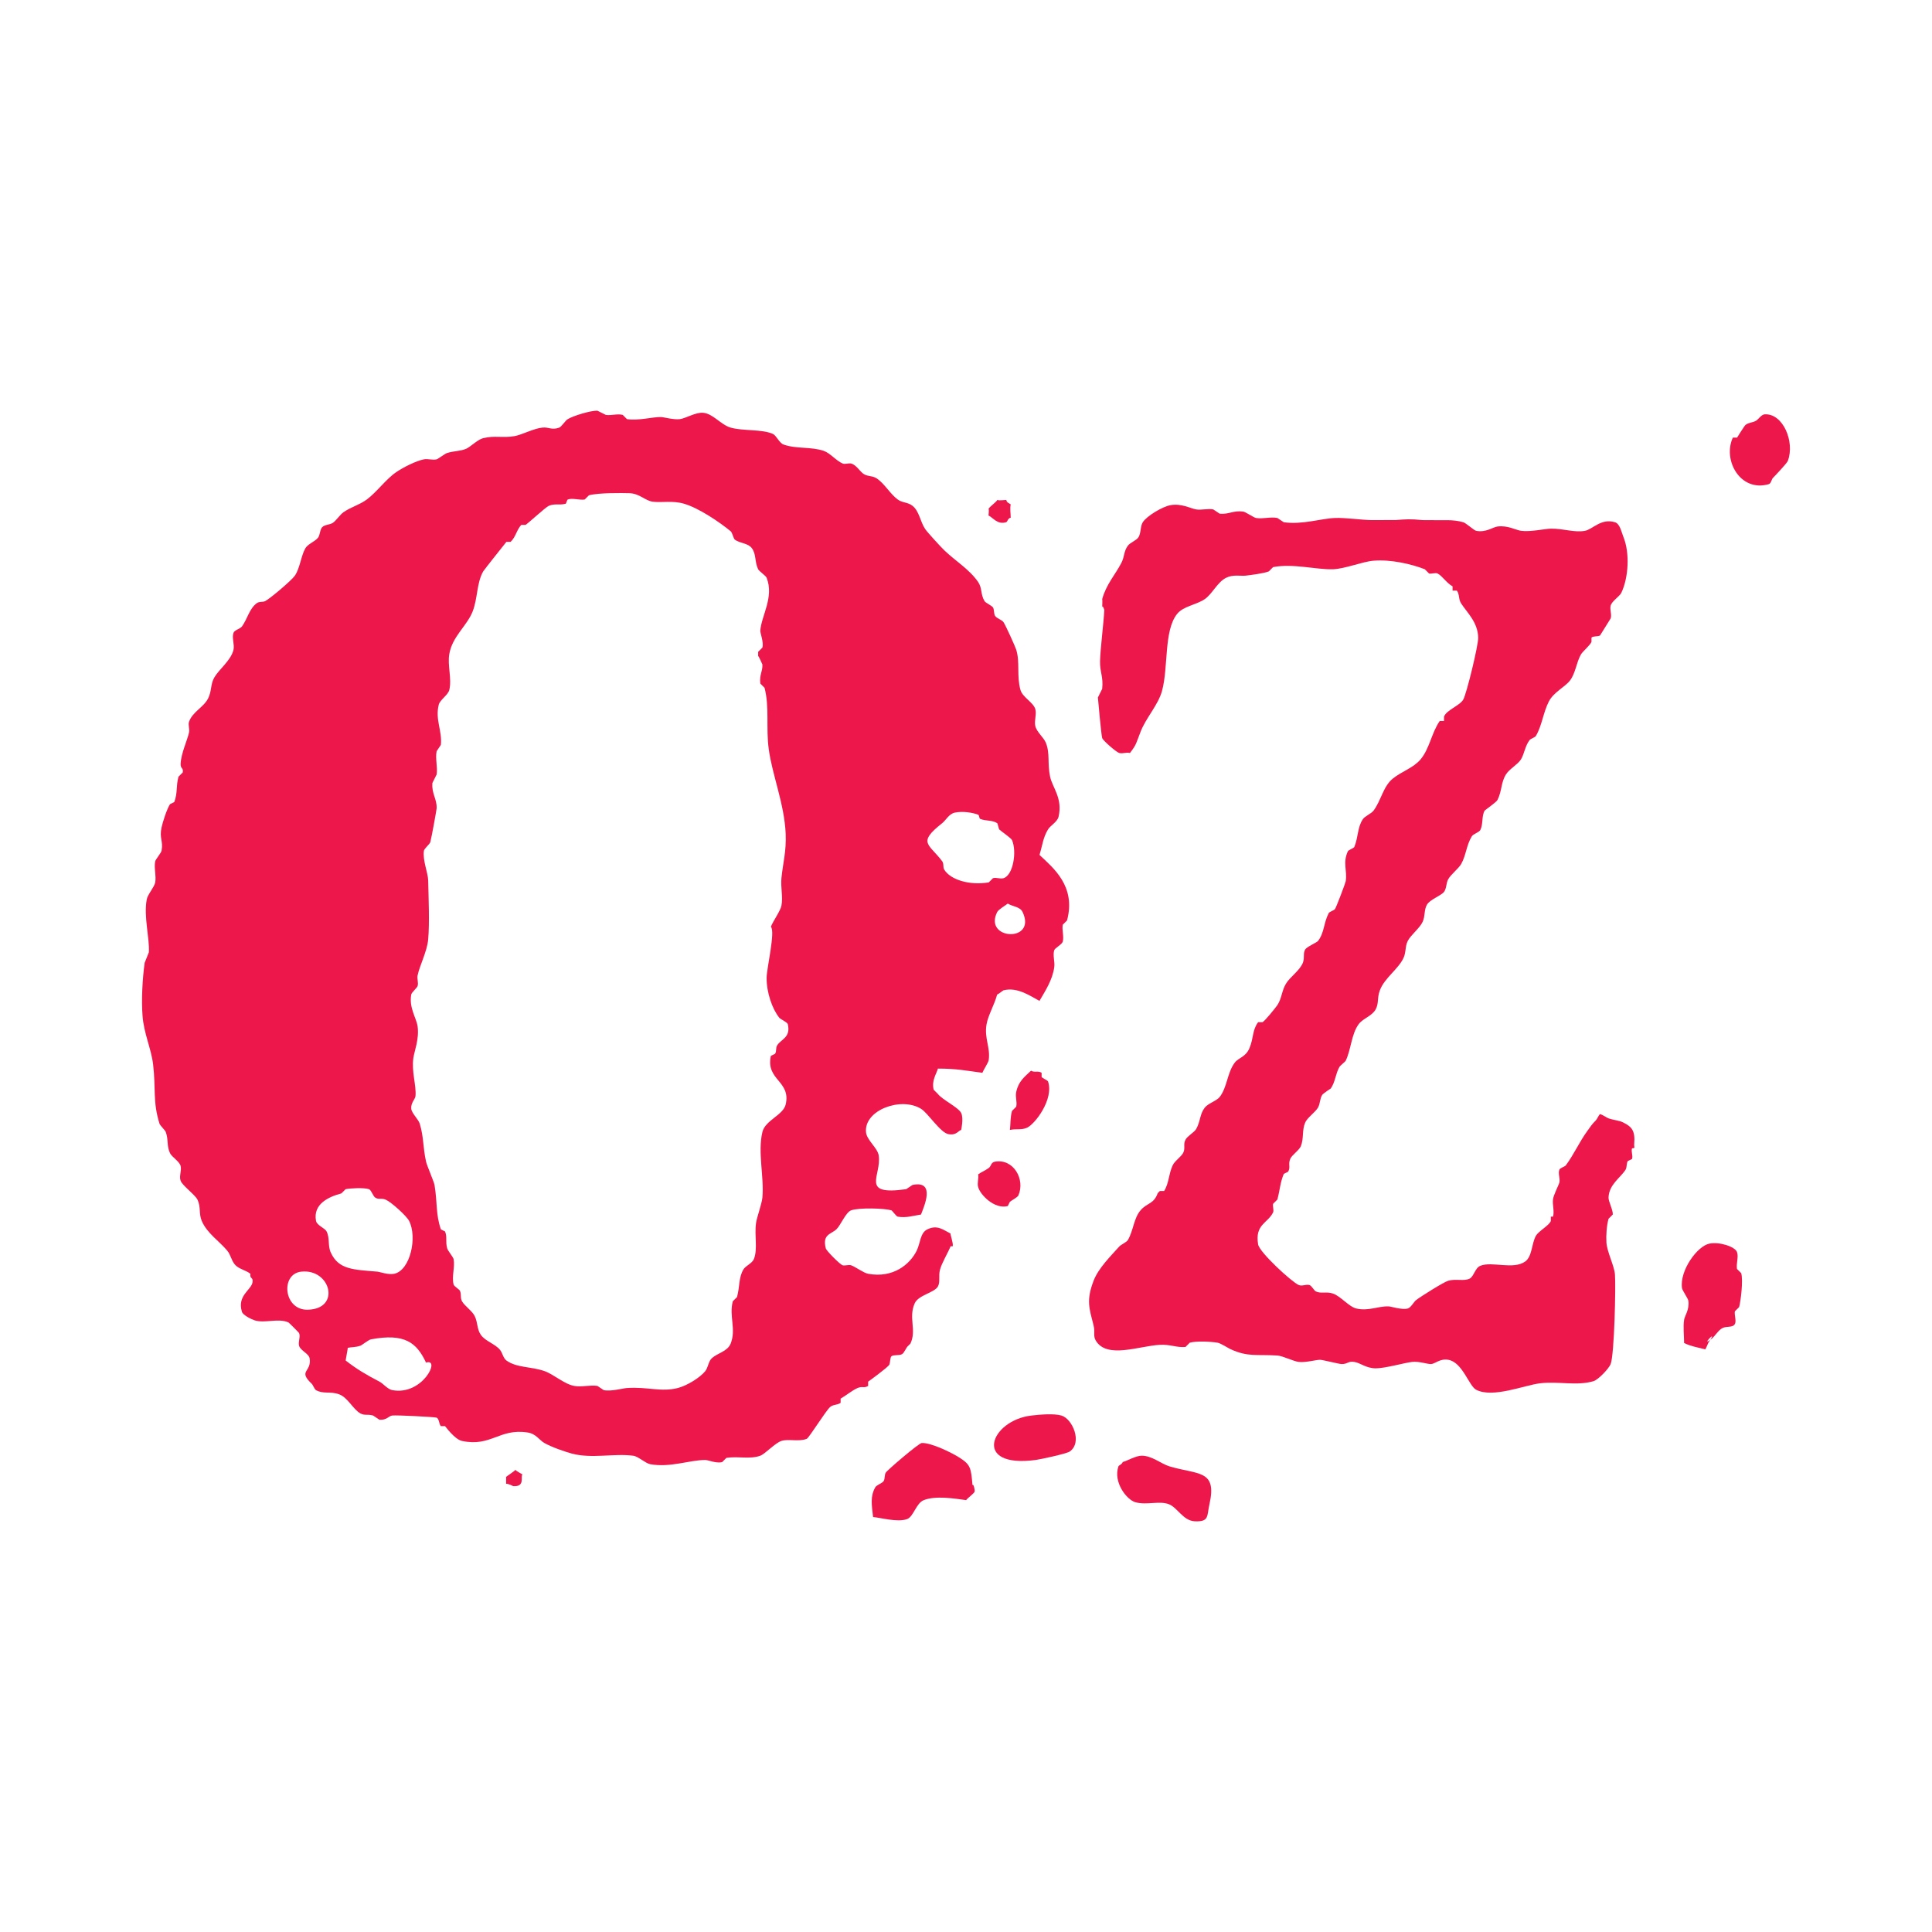
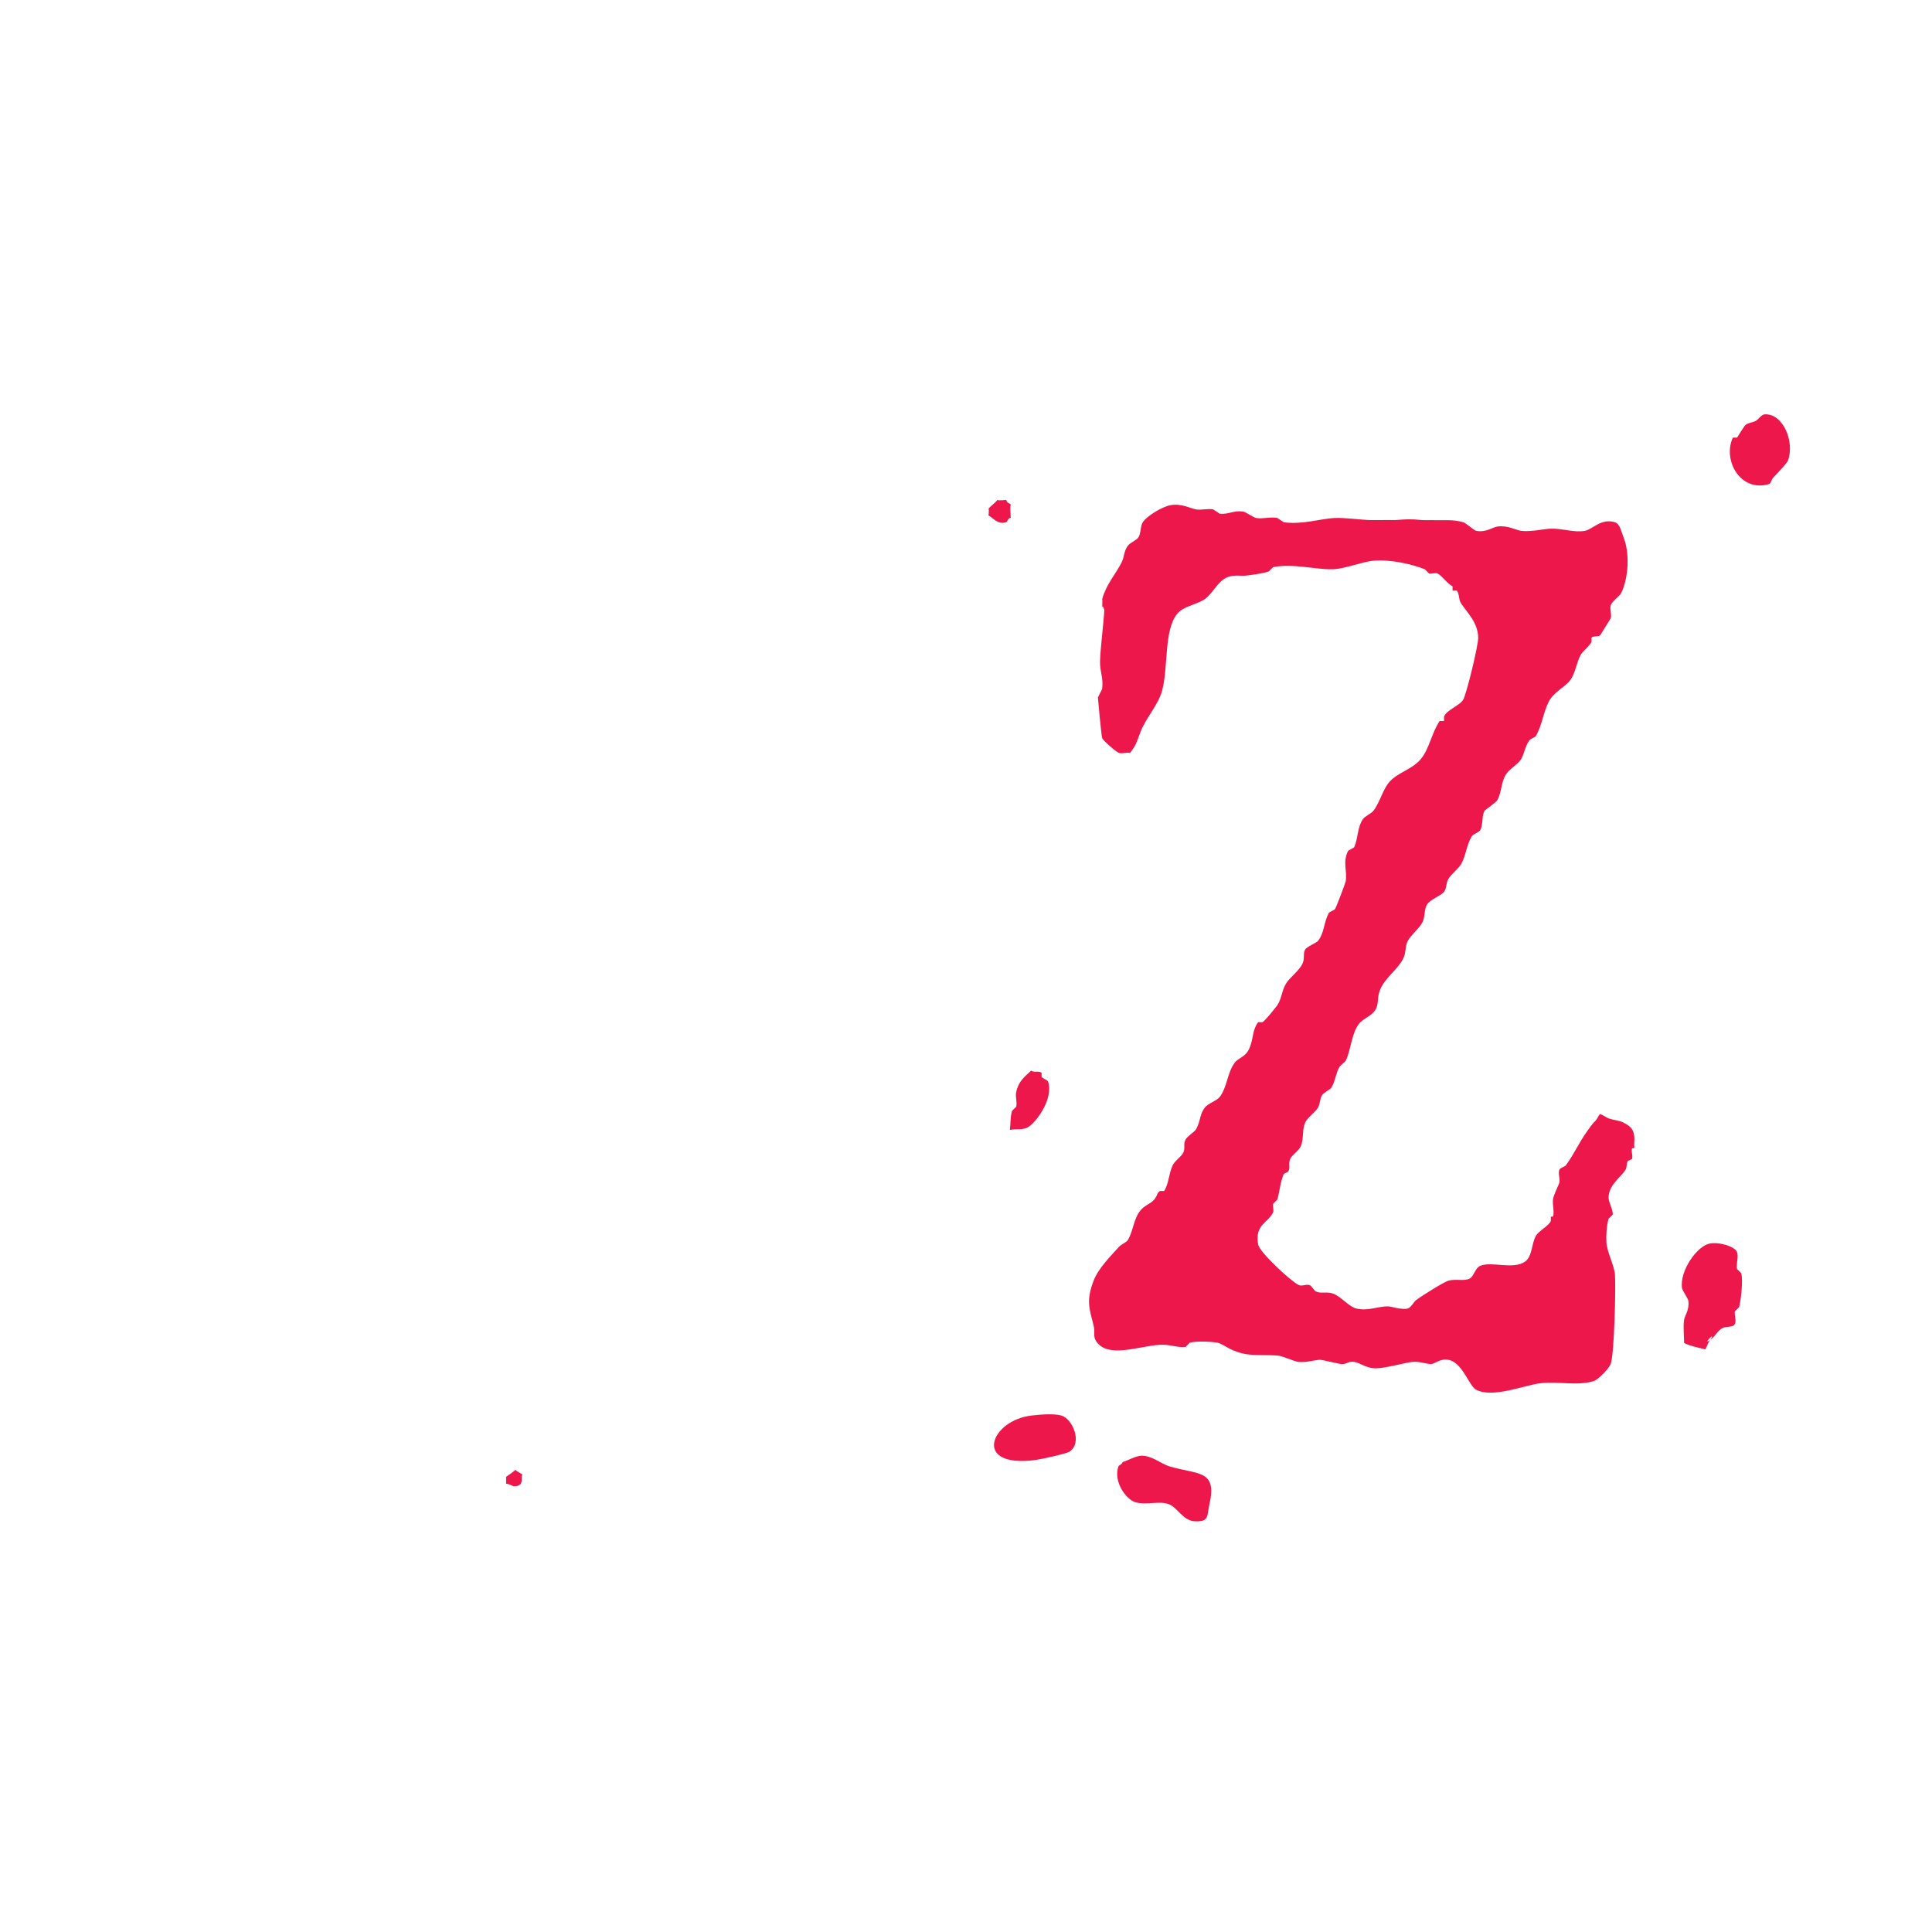
<svg xmlns="http://www.w3.org/2000/svg" version="1.0" id="Layer_1" x="0px" y="0px" width="192.756px" height="192.756px" viewBox="0 0 192.756 192.756" enable-background="new 0 0 192.756 192.756" xml:space="preserve">
  <g>
    <polygon fill-rule="evenodd" clip-rule="evenodd" fill="#FFFFFF" points="0,0 192.756,0 192.756,192.756 0,192.756 0,0  " />
    <path fill-rule="evenodd" clip-rule="evenodd" fill="#ED174C" d="M170.559,124.074c0.962-0.197,2.538,0.291,2.742,0.844   c0.179,0.482-0.099,1.174,0,1.689l0.422,0.422c0.199,0.732-0.039,2.736-0.21,3.377l-0.423,0.422c-0.079,0.336,0.172,0.969,0,1.268   c-0.243,0.408-0.804,0.17-1.266,0.42c-0.371,0.186-0.732,0.801-1.057,1.057c-1.245,0.971,0.701-1.109-0.209,0.211   c-0.179,0.244-0.23,0.527-0.423,0.844c-1.03-0.264-1.378-0.295-2.111-0.633c0-0.719-0.111-1.609,0-2.322   c0.053-0.389,0.548-1.002,0.423-1.898c-0.039-0.244-0.606-1.029-0.634-1.268C167.569,126.758,169.337,124.312,170.559,124.074   L170.559,124.074z" />
    <path fill-rule="evenodd" clip-rule="evenodd" fill="#ED174C" d="M116.785,50.4c1.099-0.193,1.978,0.327,2.558,0.426   c0.534,0.087,1.166-0.113,1.706,0l0.639,0.426c0.945,0.086,1.34-0.347,2.345-0.212c0.22,0.026,1.059,0.6,1.278,0.639   c0.688,0.12,1.446-0.141,2.133,0l0.639,0.426c1.858,0.266,3.744-0.38,5.116-0.426c1.019-0.04,2.6,0.193,3.625,0.213   c0.538,0.006,2.812-0.02,2.345,0c1.172-0.087,1.466-0.127,2.771,0c0,0,1.013,0.013,0.853,0c1.219,0.046,2.111-0.099,3.197,0.213   c0.268,0.073,1.066,0.806,1.28,0.853c0.979,0.2,1.692-0.374,2.132-0.427c1.011-0.133,1.818,0.347,2.343,0.427   c0.935,0.132,2.413-0.207,2.985-0.213c1.253-0.02,2.333,0.413,3.412,0.213c0.758-0.147,1.604-1.279,2.982-0.853   c0.5,0.153,0.634,0.945,0.854,1.492c0.633,1.572,0.506,4.023-0.214,5.542c-0.186,0.381-0.945,0.827-1.066,1.28   c-0.111,0.399,0.128,0.878,0,1.279c-0.006,0.013-1.051,1.692-1.064,1.706c-0.206,0.12-0.687,0.04-0.853,0.212v0.426   c-0.12,0.328-0.9,0.966-1.066,1.28c-0.445,0.798-0.519,1.825-1.065,2.558c-0.519,0.679-1.652,1.172-2.132,2.131   c-0.554,1.086-0.672,2.378-1.279,3.411c-0.101,0.16-0.525,0.274-0.639,0.426c-0.441,0.573-0.514,1.359-0.854,1.919   c-0.312,0.5-1.173,0.972-1.491,1.492c-0.514,0.812-0.393,1.646-0.852,2.558c-0.128,0.239-1.247,0.999-1.279,1.065   c-0.314,0.527-0.134,1.333-0.426,1.918c-0.134,0.26-0.707,0.393-0.854,0.64c-0.546,0.885-0.566,1.892-1.065,2.771   c-0.267,0.453-1.02,1.033-1.279,1.493c-0.225,0.379-0.167,0.939-0.427,1.278c-0.312,0.394-1.404,0.759-1.704,1.279   c-0.3,0.506-0.167,1.126-0.427,1.705c-0.292,0.641-1.192,1.32-1.491,1.919c-0.274,0.534-0.153,1.119-0.428,1.706   c-0.526,1.113-1.893,1.992-2.344,3.197c-0.306,0.793-0.087,1.279-0.427,1.92c-0.373,0.678-1.3,0.91-1.707,1.492   c-0.719,0.992-0.737,2.477-1.277,3.621c-0.066,0.129-0.559,0.488-0.639,0.641c-0.389,0.699-0.4,1.479-0.853,2.133   c-0.008,0-0.787,0.525-0.854,0.639c-0.26,0.412-0.188,0.854-0.427,1.279c-0.261,0.447-1.086,1.02-1.278,1.492   c-0.334,0.785-0.113,1.539-0.426,2.346c-0.169,0.414-0.913,0.898-1.065,1.279c-0.228,0.537,0.064,0.838-0.215,1.277l-0.427,0.213   c-0.378,0.934-0.366,1.525-0.639,2.559l-0.426,0.426c-0.068,0.229,0.099,0.633,0,0.854c-0.515,1.08-1.839,1.186-1.494,3.197   c0.134,0.793,3.339,3.738,4.051,4.051c0.341,0.146,0.708-0.094,1.065,0c0.215,0.053,0.472,0.559,0.641,0.639   c0.539,0.254,1.047-0.014,1.706,0.213c0.766,0.254,1.584,1.312,2.343,1.494c1.207,0.279,2.119-0.24,3.198-0.215   c0.26,0,1.293,0.367,1.92,0.215c0.325-0.088,0.612-0.682,0.852-0.854c0.454-0.348,2.766-1.805,3.197-1.92   c0.772-0.219,1.546,0.074,2.133-0.211c0.42-0.215,0.539-1.072,1.066-1.279c1.171-0.475,3.271,0.426,4.476-0.428   c0.706-0.512,0.626-1.779,1.065-2.559c0.267-0.486,1.332-1.031,1.492-1.49v-0.428c0.073,0,0.147,0,0.213,0   c0.16-0.506-0.065-1.172,0-1.705c0.047-0.453,0.566-1.418,0.64-1.705c0.087-0.398-0.159-0.906,0-1.279   c0.067-0.166,0.531-0.293,0.64-0.426c0.792-1.061,1.379-2.385,2.132-3.41c0.339-0.473,0.479-0.701,0.853-1.066   c0.154-0.16,0.259-0.479,0.427-0.641c0.346,0.107,0.647,0.354,0.852,0.428c0.667,0.219,1.047,0.191,1.493,0.426   c0.8,0.406,1.186,0.785,1.066,2.131c-0.033,0.32,0.159,0.428-0.214,0.428c-0.114,0.365,0.107,0.691,0,1.066l-0.427,0.213   c-0.14,0.213-0.078,0.633-0.214,0.852c-0.506,0.807-1.651,1.473-1.705,2.771c-0.02,0.4,0.447,1.232,0.427,1.705l-0.427,0.426   c-0.198,0.721-0.252,1.693-0.211,2.346c0.046,0.932,0.772,2.305,0.851,3.197c0.095,1.166-0.059,8.002-0.427,8.953   c-0.178,0.453-1.232,1.559-1.704,1.705c-1.686,0.5-3.47-0.006-5.33,0.213c-1.538,0.174-4.736,1.52-6.394,0.641   c-0.721-0.387-1.353-2.738-2.772-2.984c-0.812-0.148-1.305,0.393-1.705,0.426c-0.372,0.021-1.212-0.299-1.919-0.213   c-0.718,0.08-2.704,0.646-3.623,0.639c-0.987-0.014-1.485-0.533-2.131-0.639c-0.634-0.105-0.654,0.227-1.28,0.213   c-0.233-0.006-1.898-0.426-2.131-0.426c-0.394-0.006-1.419,0.293-2.133,0.213c-0.52-0.061-1.625-0.613-2.131-0.639   c-2.091-0.135-2.931,0.172-4.689-0.641c-0.214-0.1-0.986-0.592-1.28-0.639c-0.692-0.113-2.098-0.188-2.771,0l-0.425,0.426   c-0.9,0.08-1.501-0.273-2.56-0.213c-2.032,0.1-5.296,1.438-6.396-0.428c-0.279-0.473-0.052-0.846-0.213-1.49   c-0.434-1.727-0.76-2.506,0-4.479c0.474-1.244,1.698-2.451,2.558-3.41c0.167-0.191,0.721-0.426,0.854-0.639   c0.566-0.953,0.586-2.191,1.279-2.984c0.646-0.754,1.311-0.592,1.705-1.705l0.213-0.213h0.426c0.494-0.787,0.44-1.674,0.853-2.559   c0.2-0.447,0.88-0.873,1.066-1.279c0.215-0.492-0.039-0.812,0.215-1.279c0.178-0.361,0.878-0.738,1.064-1.066   c0.439-0.785,0.347-1.473,0.853-2.131c0.313-0.414,1.186-0.68,1.492-1.064c0.76-0.988,0.746-2.412,1.493-3.412   c0.392-0.539,1.092-0.533,1.491-1.492c0.407-0.992,0.266-1.785,0.852-2.559h0.428c0.22-0.078,1.34-1.479,1.492-1.705   c0.453-0.699,0.426-1.418,0.853-2.131c0.394-0.674,1.425-1.345,1.705-2.132c0.174-0.506-0.013-0.892,0.214-1.279   c0.159-0.28,1.146-0.692,1.278-0.853c0.641-0.819,0.56-1.791,1.066-2.771c0.086-0.174,0.532-0.267,0.639-0.426   c0.154-0.254,1.034-2.579,1.066-2.772c0.161-1.093-0.32-1.825,0.212-2.984c0.048-0.12,0.586-0.313,0.642-0.426   c0.412-1.005,0.3-1.959,0.852-2.771c0.213-0.32,0.833-0.553,1.064-0.853c0.748-0.992,0.968-2.431,1.92-3.197   c0.879-0.719,2.045-1.059,2.772-1.918c0.918-1.1,1.085-2.632,1.916-3.837h0.427v-0.427c0.22-0.653,1.573-1.099,1.919-1.706   c0.342-0.619,1.506-5.409,1.491-6.182c-0.04-1.544-1.098-2.478-1.704-3.411c-0.279-0.426-0.146-0.919-0.427-1.278h-0.427v-0.426   c-0.626-0.354-0.992-1.013-1.49-1.279c-0.207-0.113-0.634,0.059-0.854,0l-0.426-0.426c-1.326-0.521-3.397-1-5.118-0.853   c-1.091,0.086-2.843,0.812-4.048,0.853c-1.699,0.046-3.99-0.6-5.969-0.214l-0.428,0.427c-0.573,0.22-1.839,0.366-2.344,0.427   c-0.474,0.045-1.232-0.134-1.918,0.212c-0.873,0.434-1.367,1.605-2.133,2.132c-0.86,0.58-2.159,0.7-2.771,1.492   c-1.319,1.685-0.839,5.282-1.492,7.674c-0.387,1.399-1.592,2.665-2.131,4.05c-0.466,1.179-0.386,1.253-1.066,2.132   c-0.379-0.1-0.692,0.093-1.066,0c-0.285-0.073-1.624-1.238-1.705-1.492c-0.086-0.267-0.433-4.017-0.426-4.05l0.426-0.853   c0.134-1.212-0.239-1.685-0.213-2.771c0.027-1.219,0.373-3.904,0.426-5.116c0,0-0.192-0.593-0.213-0.213   c0-0.08,0.041-0.833,0-0.853c0.399-1.473,1.298-2.432,1.919-3.625c0.32-0.633,0.232-1.159,0.64-1.705   c0.226-0.32,0.854-0.52,1.066-0.853c0.259-0.427,0.172-1.099,0.426-1.492C114.399,51.492,115.991,50.533,116.785,50.4L116.785,50.4   z" />
    <path fill-rule="evenodd" clip-rule="evenodd" fill="#ED174C" d="M176.052,41.339c1.835-0.126,3.04,2.743,2.321,4.643   c-0.104,0.258-1.227,1.431-1.476,1.689c-0.153,0.145-0.187,0.561-0.423,0.632c-2.844,0.832-4.624-2.394-3.588-4.642h0.421   c0,0,0.74-1.194,0.844-1.267c0.35-0.263,0.675-0.205,1.057-0.422C175.432,41.833,175.742,41.359,176.052,41.339L176.052,41.339z" />
    <path fill-rule="evenodd" clip-rule="evenodd" fill="#ED174C" d="M51.428,146.643c0.036,0.109,0.583,0.379,0.698,0.467   c-0.24,0.166,0.327,1.25-0.931,1.162c0,0-0.444-0.248-0.699-0.234c0-0.033,0.007-0.697,0-0.697   C50.626,147.238,51.347,146.768,51.428,146.643L51.428,146.643z" />
    <path fill-rule="evenodd" clip-rule="evenodd" fill="#ED174C" d="M113.91,145.234c1.016,0,1.959,0.818,2.744,1.057   c2.882,0.869,4.802,0.303,4.01,3.799c-0.265,1.152,0.012,1.762-1.478,1.688c-1.128-0.059-1.722-1.357-2.532-1.688   c-0.956-0.396-2.216,0.105-3.376-0.211c-0.853-0.238-2.243-1.986-1.689-3.588c0.026-0.092,0.368-0.197,0.421-0.424   C112.465,145.75,113.323,145.234,113.91,145.234L113.91,145.234z" />
-     <path fill-rule="evenodd" clip-rule="evenodd" fill="#ED174C" d="M91.96,143.969c0.943-0.047,3.061,0.996,3.798,1.479   c1.07,0.691,1.127,1.008,1.267,2.742c0.084-0.244,0.258,0.463,0.212,0.633c-0.06,0.186-0.712,0.646-0.844,0.844   c-1.168-0.158-3.034-0.467-4.221,0c-0.78,0.297-1.011,1.654-1.688,1.9c-0.972,0.336-2.719-0.166-3.377-0.213   c-0.145-1.271-0.284-2.055,0.211-2.953c0.132-0.25,0.678-0.396,0.844-0.633c0.139-0.213,0.072-0.633,0.212-0.844   C88.517,146.68,91.676,143.975,91.96,143.969L91.96,143.969z" />
    <path fill-rule="evenodd" clip-rule="evenodd" fill="#ED174C" d="M102.936,141.225c0.785-0.092,2.195-0.217,2.953,0   c1.104,0.316,2.132,2.672,0.846,3.59c-0.344,0.234-2.949,0.783-3.377,0.842C96.941,146.527,98.799,141.688,102.936,141.225   L102.936,141.225z" />
-     <path fill-rule="evenodd" clip-rule="evenodd" fill="#ED174C" d="M99.28,115.898c1.826-0.316,3.033,1.762,2.321,3.377   c-0.086,0.186-0.687,0.488-0.845,0.633l-0.21,0.422c-1.334,0.344-2.752-1.127-2.956-1.898c-0.113-0.402,0.072-0.865,0-1.266   c0.344-0.246,0.68-0.363,1.055-0.635C98.923,116.32,98.844,115.971,99.28,115.898L99.28,115.898z" />
    <path fill-rule="evenodd" clip-rule="evenodd" fill="#ED174C" d="M102.867,106.822c0.362,0.219,0.725-0.02,1.055,0.211v0.422   c0.021,0.061,0.606,0.357,0.634,0.424c0.627,1.773-1.312,4.307-2.11,4.643c-0.6,0.244-0.982,0.066-1.688,0.211   c0.078-0.6,0.02-1.207,0.211-1.9l0.422-0.422c0.105-0.527-0.117-0.963,0-1.477C101.614,107.885,102.221,107.43,102.867,106.822   L102.867,106.822z" />
    <path fill-rule="evenodd" clip-rule="evenodd" fill="#ED174C" d="M99.509,49.88c0.166,0.084,0.692,0,0.888,0   c0.068,0.299,0.241,0.285,0.442,0.443c-0.097,0.395,0,0.921,0,1.33c-0.284,0.042-0.319,0.395-0.442,0.443   c-0.866,0.291-1.336-0.464-1.772-0.665c0-0.111,0.068-0.567,0-0.665C98.816,50.476,99.322,50.165,99.509,49.88L99.509,49.88z" />
-     <path fill-rule="evenodd" clip-rule="evenodd" fill="#ED174C" d="M106.457,91.837c0.922-3.436-1.393-5.257-2.746-6.543   c0.317-1.049,0.35-1.708,0.845-2.533c0.225-0.389,0.929-0.751,1.055-1.267c0.437-1.852-0.627-2.941-0.844-4.009   c-0.284-1.352,0.007-2.309-0.421-3.377c-0.226-0.553-0.924-1.075-1.057-1.688c-0.119-0.527,0.158-1.187,0-1.688   c-0.225-0.68-1.274-1.167-1.478-1.9c-0.396-1.398-0.032-2.757-0.422-4.01c-0.105-0.33-1.043-2.407-1.267-2.744   c-0.177-0.257-0.685-0.375-0.843-0.634c-0.14-0.217-0.074-0.64-0.212-0.844c-0.126-0.184-0.738-0.448-0.844-0.633   c-0.41-0.693-0.211-1.273-0.634-1.899c-0.859-1.26-2.295-2.118-3.377-3.166c-0.37-0.355-1.675-1.781-1.901-2.11   c-0.506-0.746-0.585-1.781-1.265-2.322c-0.487-0.389-0.989-0.277-1.477-0.633c-0.752-0.547-1.333-1.609-2.11-2.111   c-0.422-0.277-0.838-0.165-1.266-0.421c-0.396-0.244-0.747-0.917-1.267-1.056c-0.237-0.066-0.62,0.092-0.844,0   c-0.652-0.271-1.254-1.049-1.899-1.266c-1.274-0.436-2.731-0.172-4.011-0.633c-0.428-0.159-0.718-0.903-1.055-1.055   c-1.101-0.495-2.981-0.277-4.222-0.633c-0.982-0.284-1.748-1.392-2.744-1.478c-0.731-0.072-1.741,0.561-2.322,0.633   c-0.647,0.079-1.623-0.21-1.899-0.21c-0.857-0.007-2.21,0.382-3.377,0.21l-0.422-0.422c-0.535-0.145-1.142,0.085-1.688,0   l-0.844-0.422c-0.688-0.014-2.375,0.501-2.956,0.844c-0.217,0.119-0.627,0.759-0.843,0.845c-0.772,0.277-1.043-0.072-1.69,0   c-0.857,0.085-1.999,0.699-2.743,0.845c-1.194,0.216-2.019-0.08-3.166,0.21c-0.528,0.125-1.267,0.871-1.689,1.055   c-0.601,0.258-1.233,0.212-1.9,0.423c-0.225,0.066-0.87,0.581-1.055,0.633c-0.402,0.105-0.864-0.085-1.266,0   c-0.777,0.151-2.071,0.805-2.745,1.267c-1.034,0.698-1.938,1.984-2.954,2.743c-0.746,0.547-1.571,0.739-2.322,1.267   c-0.348,0.237-0.719,0.824-1.056,1.056c-0.309,0.197-0.804,0.177-1.054,0.421c-0.245,0.231-0.219,0.772-0.423,1.055   c-0.29,0.383-1.022,0.634-1.266,1.056c-0.428,0.719-0.546,2.011-1.056,2.744c-0.343,0.488-2.44,2.262-2.955,2.533   c-0.263,0.132-0.593,0.02-0.844,0.21c-0.745,0.548-0.924,1.558-1.477,2.322c-0.179,0.238-0.745,0.356-0.843,0.634   c-0.185,0.495,0.118,1.167,0,1.688c-0.245,1.055-1.425,1.933-1.901,2.744c-0.414,0.692-0.243,1.319-0.631,2.11   c-0.443,0.884-1.55,1.333-1.901,2.322c-0.118,0.311,0.067,0.713,0,1.056c-0.165,0.785-0.805,2.11-0.844,3.166   c-0.02,0.489,0.302,0.362,0.211,0.844l-0.422,0.422c-0.265,0.949-0.067,1.616-0.424,2.532l-0.421,0.211   c-0.316,0.481-0.739,1.808-0.845,2.321c-0.244,1.109,0.186,1.319,0,2.323c-0.04,0.211-0.6,0.883-0.633,1.055   c-0.139,0.66,0.119,1.438,0,2.11c-0.093,0.475-0.759,1.207-0.844,1.689c-0.323,1.728,0.296,3.865,0.211,5.276l-0.421,1.055   c-0.225,1.629-0.331,3.721-0.211,5.277c0.125,1.754,0.864,3.277,1.055,4.854c0.284,2.428-0.046,3.719,0.634,5.908   c0.053,0.188,0.561,0.654,0.632,0.846c0.284,0.805,0.073,1.373,0.423,2.109c0.178,0.377,0.936,0.818,1.055,1.268   c0.119,0.461-0.166,1.021,0,1.479c0.177,0.494,1.444,1.391,1.688,1.898c0.35,0.744,0.112,1.385,0.421,2.111   c0.522,1.227,1.721,1.992,2.533,2.955c0.377,0.441,0.429,1.068,0.845,1.477c0.403,0.395,1.016,0.48,1.476,0.844   c-0.084,0.561,0.292,0.277,0.212,0.844c-0.125,0.785-1.562,1.32-1.055,2.955c0.091,0.311,0.897,0.725,1.267,0.846   c1.015,0.322,2.368-0.252,3.377,0.211c0.046,0.02,1.029,1.002,1.054,1.055c0.16,0.363-0.104,0.877,0,1.266   c0.126,0.482,0.977,0.777,1.056,1.268c0.211,1.391-1.207,1.188,0.211,2.533c0.125,0.117,0.27,0.545,0.421,0.631   c0.765,0.422,1.405,0.08,2.323,0.422c0.856,0.318,1.391,1.512,2.11,1.9c0.441,0.238,0.679,0.047,1.266,0.211l0.633,0.422   c0.739,0.047,0.911-0.375,1.267-0.422c0.415-0.059,4.292,0.145,4.432,0.211c0.264,0.113,0.231,0.613,0.423,0.846h0.421   c0.026,0.006,0.943,1.312,1.688,1.477c2.91,0.619,3.727-1.279,6.543-0.844c0.851,0.125,1.161,0.756,1.689,1.055   c0.724,0.408,2.011,0.857,2.744,1.055c2.003,0.527,4.174-0.045,6.121,0.211c0.482,0.061,1.207,0.754,1.688,0.844   c1.973,0.363,3.945-0.422,5.487-0.422c0.285-0.006,1.096,0.369,1.689,0.211l0.423-0.42c1.219-0.188,2.3,0.162,3.376-0.213   c0.487-0.178,1.479-1.271,2.11-1.477c0.679-0.232,1.734,0.105,2.532-0.211c0.226-0.1,1.901-2.797,2.323-3.166   c0.295-0.271,0.705-0.184,1.055-0.422v-0.422c0.586-0.338,1.153-0.824,1.687-1.057c0.477-0.211,0.653,0.047,1.057-0.211v-0.422   c0,0,1.912-1.377,2.11-1.688c0.086-0.152,0.086-0.746,0.211-0.846c0.212-0.178,0.772-0.053,1.056-0.209   c0.256-0.152,0.396-0.66,0.632-0.846l0.211-0.211c0.64-1.357-0.218-2.559,0.423-4.01c0.369-0.844,1.952-1.049,2.32-1.689   c0.257-0.467,0.034-1.055,0.211-1.688c0.172-0.646,0.779-1.648,1.056-2.322c0.072,0,0.139,0,0.211,0   c0.072-0.328-0.279-1.232-0.211-1.266c-0.711-0.355-1.313-0.916-2.322-0.422c-0.719,0.342-0.686,1.346-1.055,2.111   c-0.68,1.385-2.36,2.783-4.854,2.32c-0.469-0.092-1.234-0.68-1.689-0.844c-0.237-0.086-0.607,0.061-0.844,0   c-0.277-0.08-1.636-1.459-1.688-1.688c-0.364-1.412,0.507-1.4,1.054-1.9c0.43-0.402,0.938-1.715,1.478-1.9   c0.805-0.283,3.33-0.205,4.01,0c0.091,0.027,0.481,0.602,0.633,0.633c0.857,0.146,1.51-0.09,2.322-0.211   c0.284-0.758,1.511-3.441-0.845-2.953l-0.632,0.422c-4.683,0.666-2.421-1.359-2.744-3.377c-0.125-0.76-1.201-1.518-1.267-2.322   c-0.185-2.203,3.509-3.543,5.488-2.322c0.712,0.436,1.926,2.389,2.744,2.533c0.811,0.139,0.969-0.355,1.266-0.422   c0,0,0.258-1.16,0-1.689c-0.277-0.566-1.893-1.326-2.322-1.898c-0.019-0.02-0.422-0.422-0.422-0.422   c-0.23-0.918,0.27-1.557,0.422-2.111c1.847,0,2.837,0.205,4.434,0.422c0.117-0.303,0.586-0.996,0.632-1.266   c0.191-1.268-0.462-2.17-0.211-3.588c0.152-0.879,0.778-1.926,1.056-2.957c0.139-0.039,0.587-0.414,0.633-0.42   c1.411-0.363,2.744,0.613,3.588,1.055c0.555-0.957,1.301-2.078,1.478-3.376c0.072-0.535-0.171-1.188,0-1.689   c0.059-0.204,0.766-0.567,0.845-0.844c0.138-0.521-0.098-1.168,0-1.689L106.457,91.837L106.457,91.837z M30.686,130.672   c-2.4,0.041-2.725-3.574-0.632-3.799C32.994,126.551,34.049,130.607,30.686,130.672L30.686,130.672z M33.007,124.973   c-0.324-0.697-0.08-1.424-0.422-2.109c-0.179-0.35-0.969-0.6-1.056-1.055c-0.323-1.703,1.293-2.414,2.533-2.744l0.422-0.422   c0.534-0.1,1.801-0.166,2.322,0c0.224,0.064,0.417,0.713,0.633,0.842c0.382,0.238,0.587,0.008,1.056,0.213   c0.534,0.23,2.063,1.609,2.32,2.111c0.837,1.635,0.119,4.926-1.477,5.275c-0.605,0.127-1.43-0.189-1.688-0.211   C35.243,126.668,33.785,126.676,33.007,124.973L33.007,124.973z M39.128,138.691c-0.462-0.092-0.903-0.658-1.267-0.844   c-1.318-0.686-2.301-1.266-3.376-2.111c0.052-0.381,0.219-1.152,0.21-1.266c0.41-0.084,0.772-0.039,1.268-0.211   c0.184-0.072,0.811-0.594,1.054-0.633c3.337-0.627,4.551,0.311,5.488,2.322C44.015,135.461,42.161,139.273,39.128,138.691   L39.128,138.691z M77.541,104.289c-0.171,0.264-0.04,0.574-0.21,0.844c-0.015,0.01-0.423,0.213-0.423,0.213   c-0.529,2.434,2.031,2.492,1.478,4.854c-0.258,1.068-2.047,1.57-2.322,2.744c-0.482,2.018,0.185,4.465,0,6.541   c-0.061,0.635-0.567,2.008-0.633,2.535c-0.179,1.266,0.184,2.564-0.211,3.588c-0.185,0.453-0.844,0.68-1.056,1.055   c-0.474,0.811-0.343,1.656-0.631,2.744l-0.423,0.422c-0.384,1.49,0.356,2.789-0.211,4.221c-0.33,0.805-1.318,0.93-1.898,1.479   c-0.311,0.283-0.357,0.916-0.635,1.266c-0.535,0.666-1.839,1.457-2.742,1.688c-1.703,0.424-2.968-0.137-5.066,0   c-0.416,0.021-1.57,0.363-2.322,0.211l-0.632-0.422c-0.754-0.111-1.583,0.139-2.323,0c-0.989-0.184-2.071-1.174-2.954-1.477   c-1.359-0.475-2.759-0.311-3.8-1.057c-0.317-0.229-0.396-0.758-0.633-1.055c-0.488-0.6-1.451-0.863-1.899-1.477   c-0.422-0.568-0.31-1.234-0.633-1.9c-0.265-0.533-1.003-1.008-1.267-1.477c-0.197-0.35-0.033-0.674-0.21-1.055   c-0.079-0.158-0.587-0.424-0.633-0.633c-0.199-0.826,0.158-1.709,0-2.533c-0.04-0.186-0.574-0.832-0.634-1.055   c-0.197-0.707,0.02-1.082-0.211-1.689l-0.421-0.211c-0.523-1.518-0.338-2.645-0.634-4.432c-0.052-0.311-0.758-1.934-0.844-2.322   c-0.324-1.465-0.218-2.428-0.633-3.801c-0.139-0.434-0.805-1.035-0.844-1.477c-0.059-0.586,0.389-0.941,0.423-1.266   c0.098-1.055-0.41-2.434-0.212-3.799c0.092-0.674,0.599-1.887,0.422-3.166c-0.125-0.838-0.871-1.84-0.633-3.168   c0.026-0.189,0.568-0.656,0.633-0.842c0.105-0.336-0.072-0.727,0-1.057c0.191-0.962,0.944-2.387,1.056-3.587   c0.145-1.675,0.039-4.089,0-5.91c-0.021-0.751-0.575-2.032-0.423-2.955c0.026-0.192,0.574-0.654,0.634-0.845   c0.145-0.541,0.627-3.252,0.632-3.377c0.04-0.943-0.515-1.464-0.422-2.532l0.422-0.844c0.112-0.719-0.15-1.616,0-2.322l0.423-0.633   c0.151-1.385-0.587-2.513-0.211-4.01c0.118-0.481,0.93-0.962,1.055-1.477c0.264-1.135-0.204-2.447,0-3.588   c0.297-1.741,1.761-2.803,2.321-4.221c0.528-1.365,0.39-2.823,1.056-4.01c0.072-0.138,2.321-2.954,2.321-2.954h0.422   c0.527-0.515,0.567-1.136,1.056-1.688h0.421c0.166-0.06,2.012-1.774,2.322-1.9c0.613-0.263,1.042-0.045,1.688-0.21   c0.054-0.02,0.139-0.403,0.211-0.423c0.455-0.178,1.195,0.085,1.688,0l0.423-0.421c0.969-0.265,3.311-0.231,4.009-0.212   c1.037,0.026,1.563,0.725,2.322,0.845c0.877,0.132,1.999-0.139,3.166,0.211c1.452,0.421,3.523,1.82,4.644,2.743   c0.172,0.145,0.27,0.732,0.423,0.844c0.52,0.375,1.305,0.33,1.688,0.844c0.461,0.62,0.263,1.346,0.633,2.111   c0.087,0.184,0.766,0.64,0.844,0.843c0.758,1.946-0.515,3.747-0.633,5.277c-0.02,0.238,0.357,1.128,0.211,1.689l-0.423,0.421v0.422   c0.079,0.046,0.417,0.832,0.423,0.844c0.027,0.739-0.31,0.989-0.211,1.899l0.422,0.422c0.507,1.899,0.132,3.991,0.421,6.12   c0.343,2.56,1.562,5.475,1.69,8.443c0.071,1.807-0.265,2.836-0.423,4.432c-0.092,0.871,0.166,1.88,0,2.744   c-0.105,0.534-0.864,1.583-1.055,2.11c0.469,0.422-0.416,4.149-0.423,5.065c-0.02,1.479,0.567,3.152,1.267,4.012   c0.119,0.145,0.798,0.449,0.845,0.633C78.919,103.52,77.91,103.684,77.541,104.289L77.541,104.289z M98.646,88.038   c-1.919,0.317-3.805-0.257-4.432-1.266c-0.165-0.264-0.02-0.588-0.211-0.845c-1.333-1.767-2.507-1.82,0-3.799   c0.382-0.304,0.68-0.936,1.267-1.055c0.766-0.159,1.768-0.007,2.322,0.211c0.119,0.046,0.085,0.37,0.211,0.422   c0.58,0.224,1.193,0.099,1.688,0.422c0.052,0.034,0.146,0.568,0.211,0.633c0.178,0.172,1.174,0.851,1.267,1.056   c0.495,1.147,0.118,3.508-0.845,3.799c-0.369,0.106-0.691-0.105-1.055,0L98.646,88.038L98.646,88.038z M99.49,90.993   c0.119-0.243,0.824-0.659,1.057-0.843c0.468,0.303,1.219,0.297,1.477,0.843C103.481,94.074,98.079,93.796,99.49,90.993   L99.49,90.993z" />
  </g>
</svg>